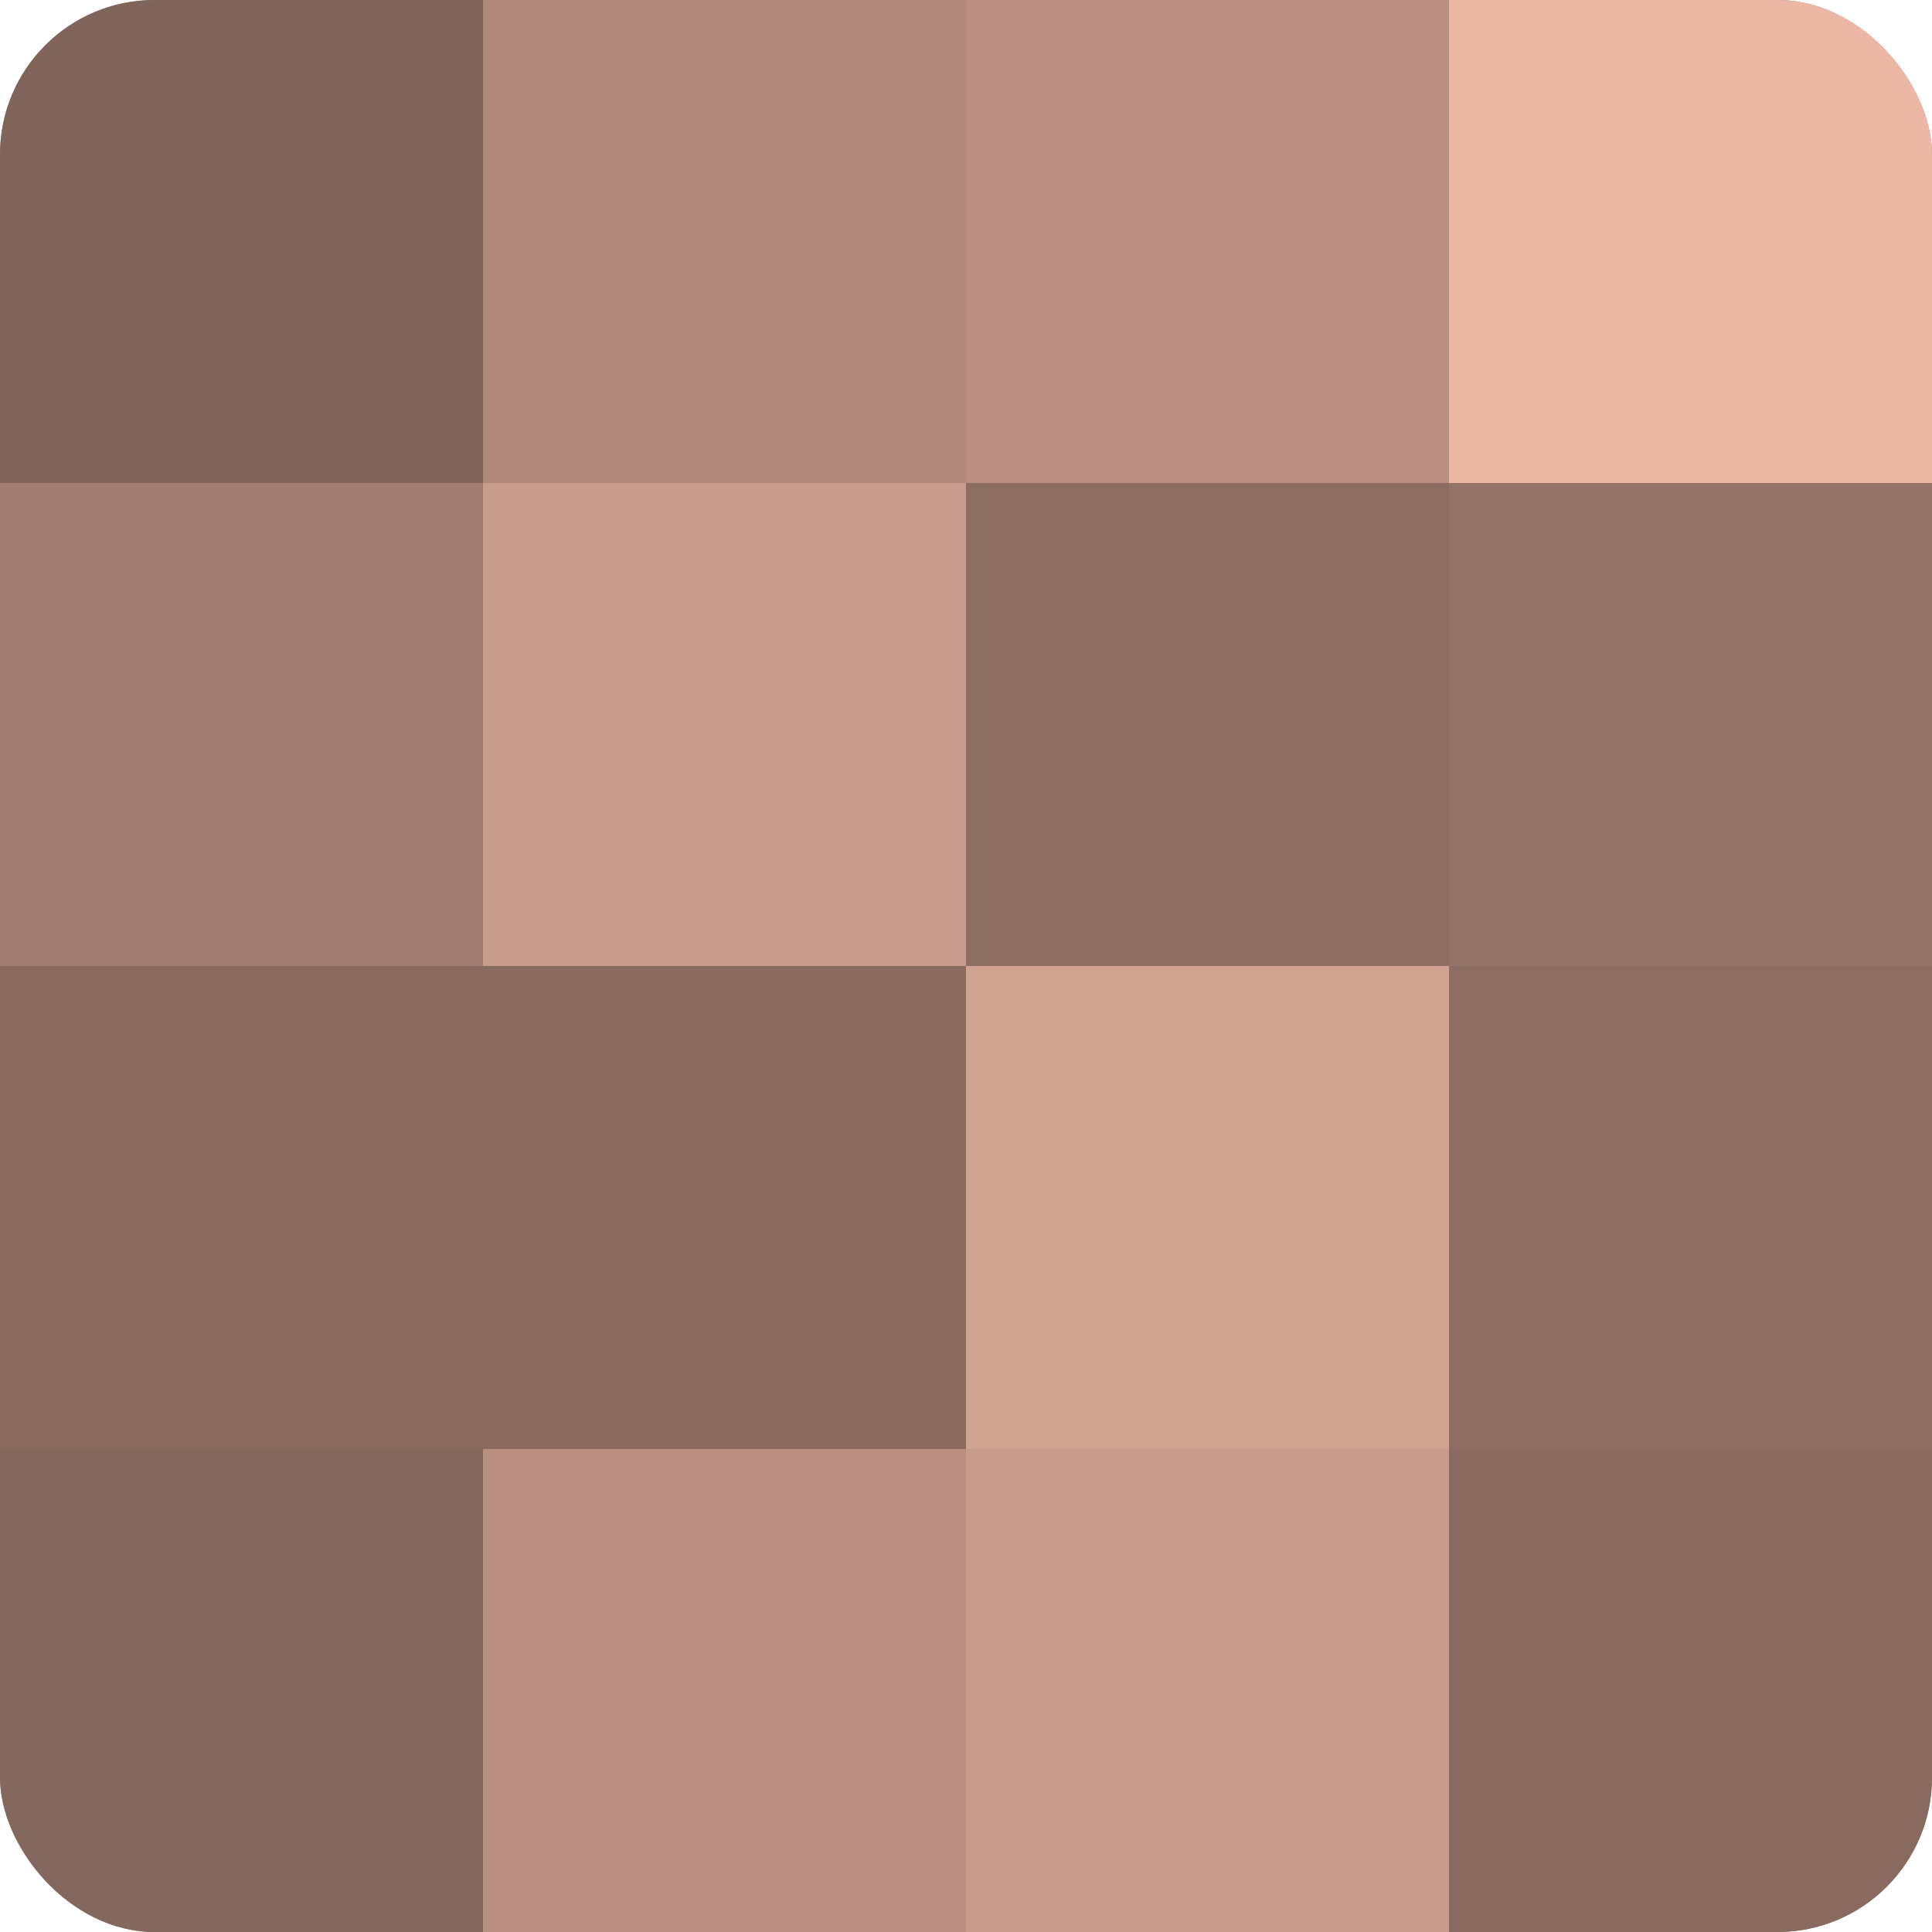
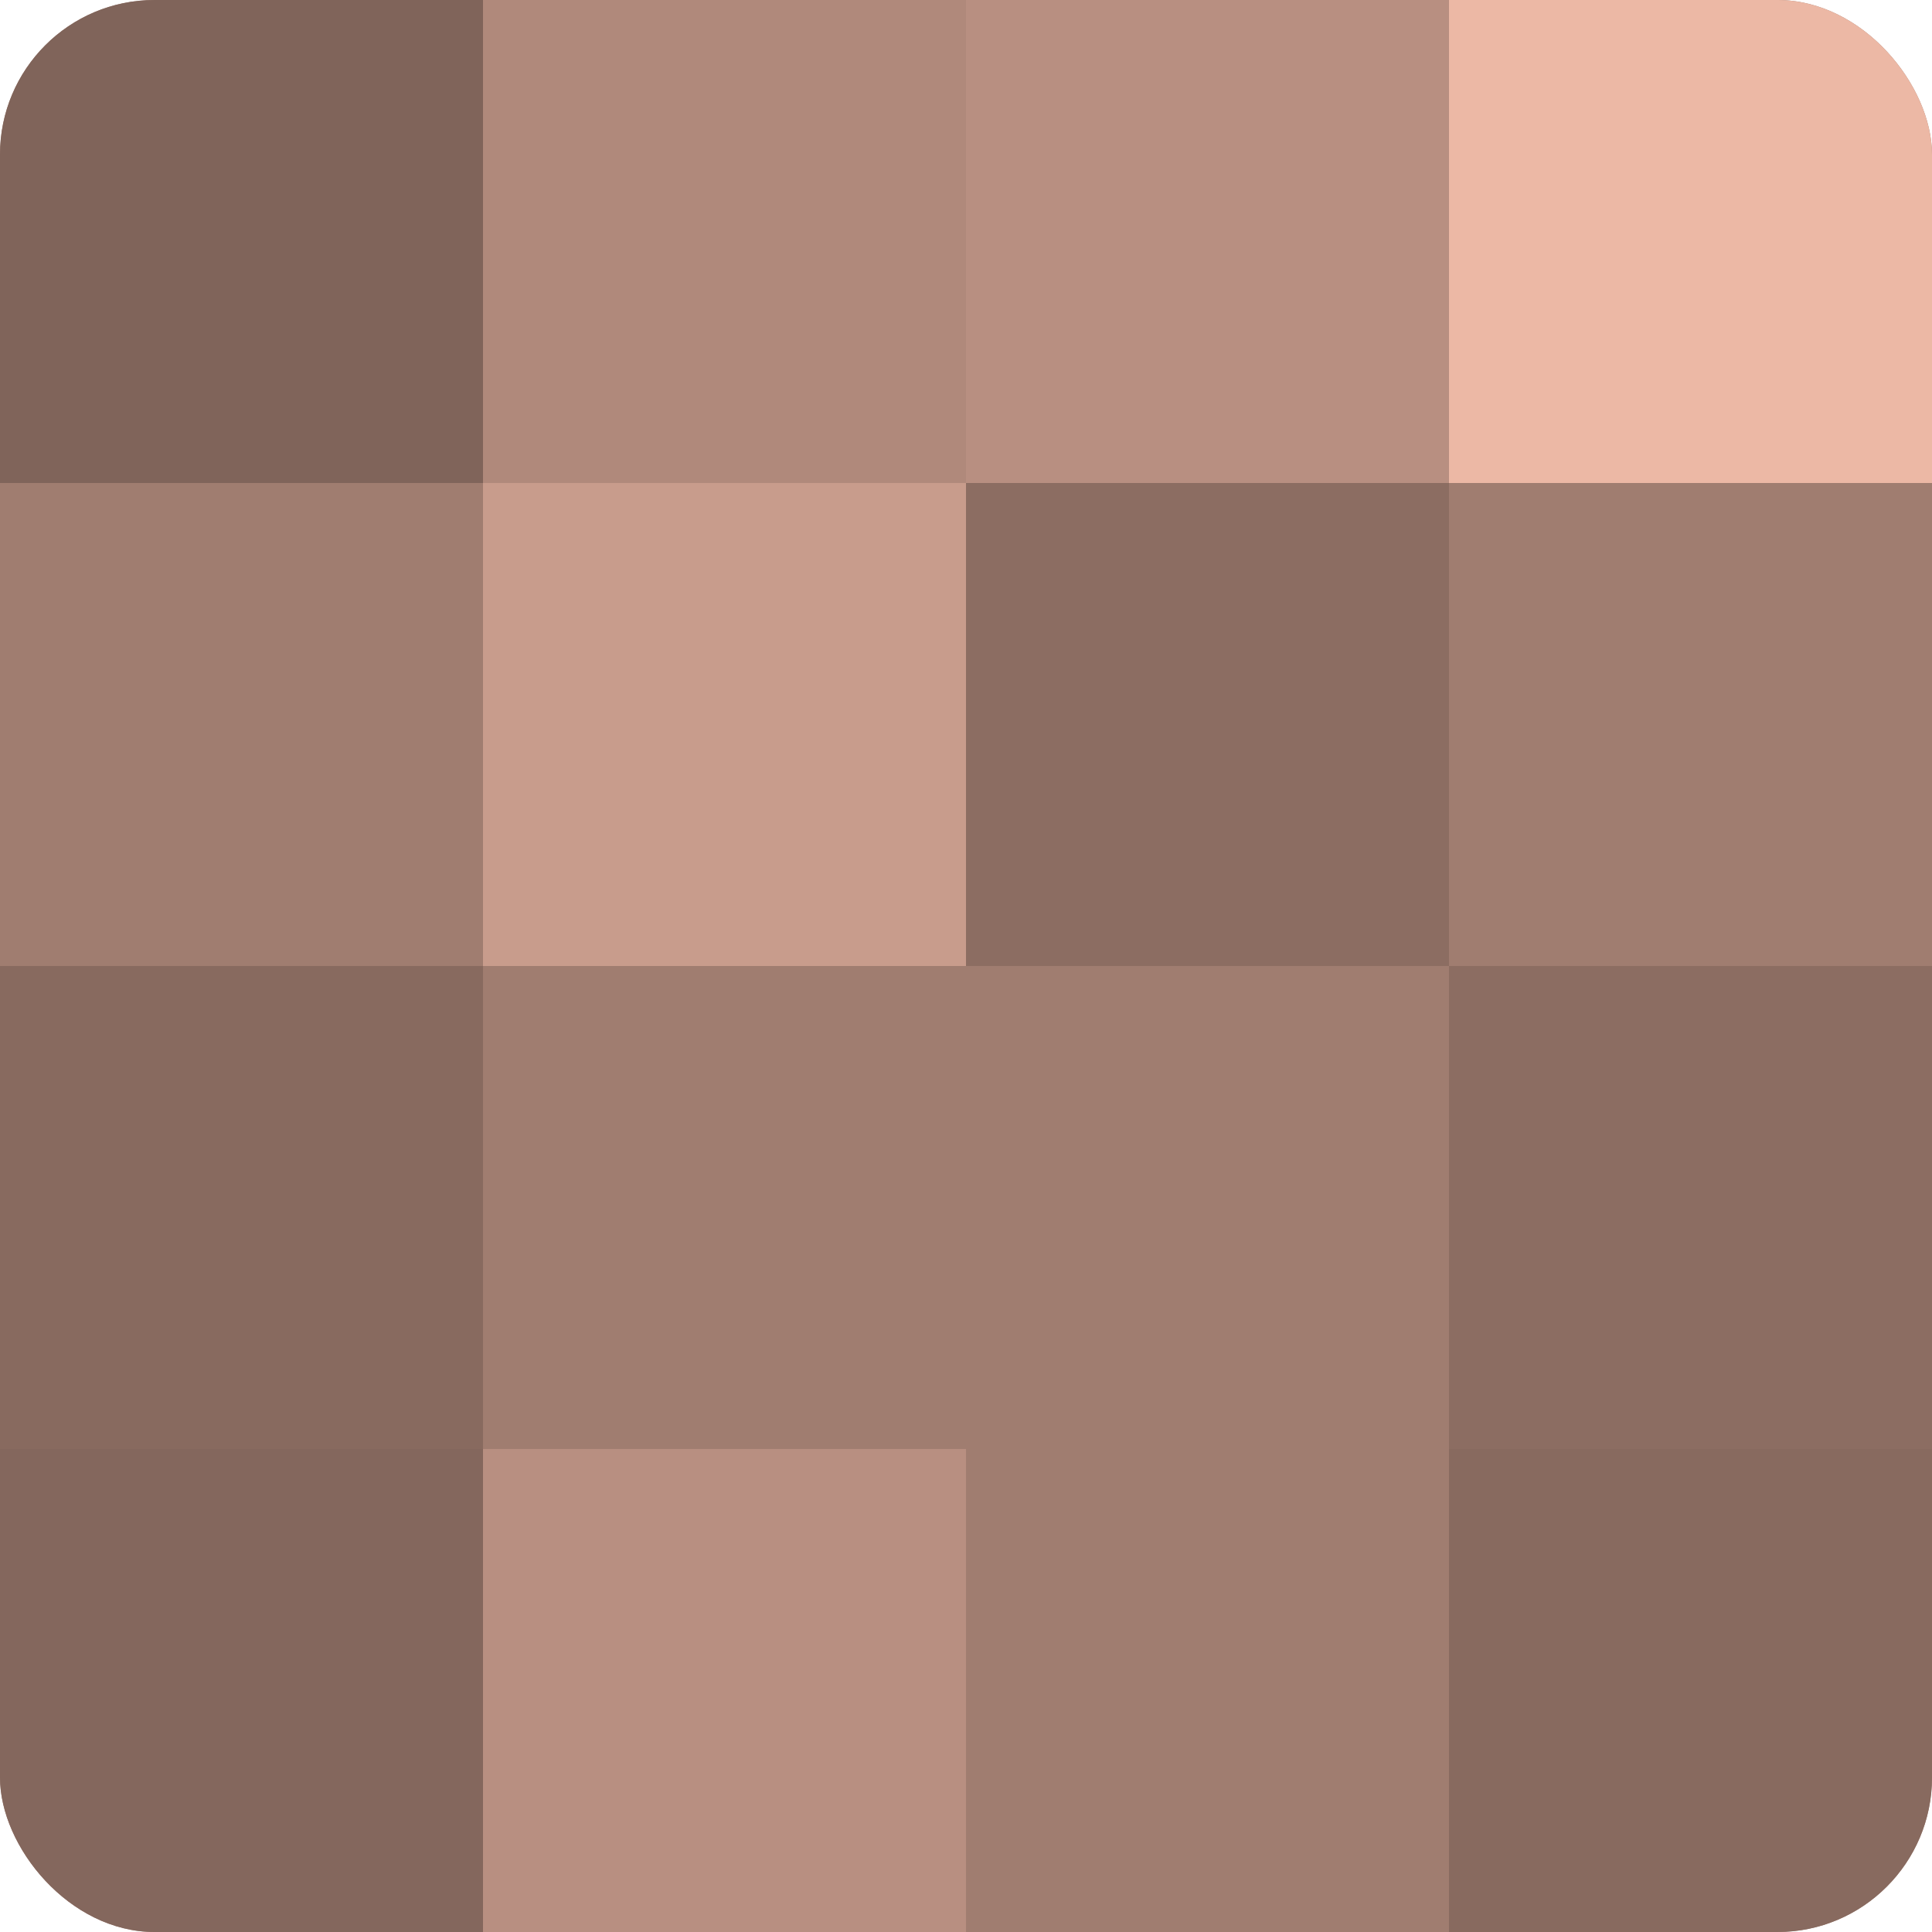
<svg xmlns="http://www.w3.org/2000/svg" width="60" height="60" viewBox="0 0 100 100" preserveAspectRatio="xMidYMid meet">
  <defs>
    <clipPath id="c" width="100" height="100">
      <rect width="100" height="100" rx="8" ry="8" />
    </clipPath>
  </defs>
  <g clip-path="url(#c)">
    <rect width="100" height="100" fill="#a07d70" />
    <rect width="25" height="25" fill="#80645a" />
    <rect y="25" width="25" height="25" fill="#a07d70" />
    <rect y="50" width="25" height="25" fill="#886a5f" />
    <rect y="75" width="25" height="25" fill="#84675d" />
    <rect x="25" width="25" height="25" fill="#b0897b" />
    <rect x="25" y="25" width="25" height="25" fill="#c89c8c" />
-     <rect x="25" y="50" width="25" height="25" fill="#886a5f" />
    <rect x="25" y="75" width="25" height="25" fill="#b88f81" />
    <rect x="50" width="25" height="25" fill="#b88f81" />
    <rect x="50" y="25" width="25" height="25" fill="#8c6d62" />
-     <rect x="50" y="50" width="25" height="25" fill="#d0a292" />
-     <rect x="50" y="75" width="25" height="25" fill="#c89c8c" />
    <rect x="75" width="25" height="25" fill="#ecb8a5" />
-     <rect x="75" y="25" width="25" height="25" fill="#947368" />
    <rect x="75" y="50" width="25" height="25" fill="#8c6d62" />
    <rect x="75" y="75" width="25" height="25" fill="#886a5f" />
  </g>
</svg>